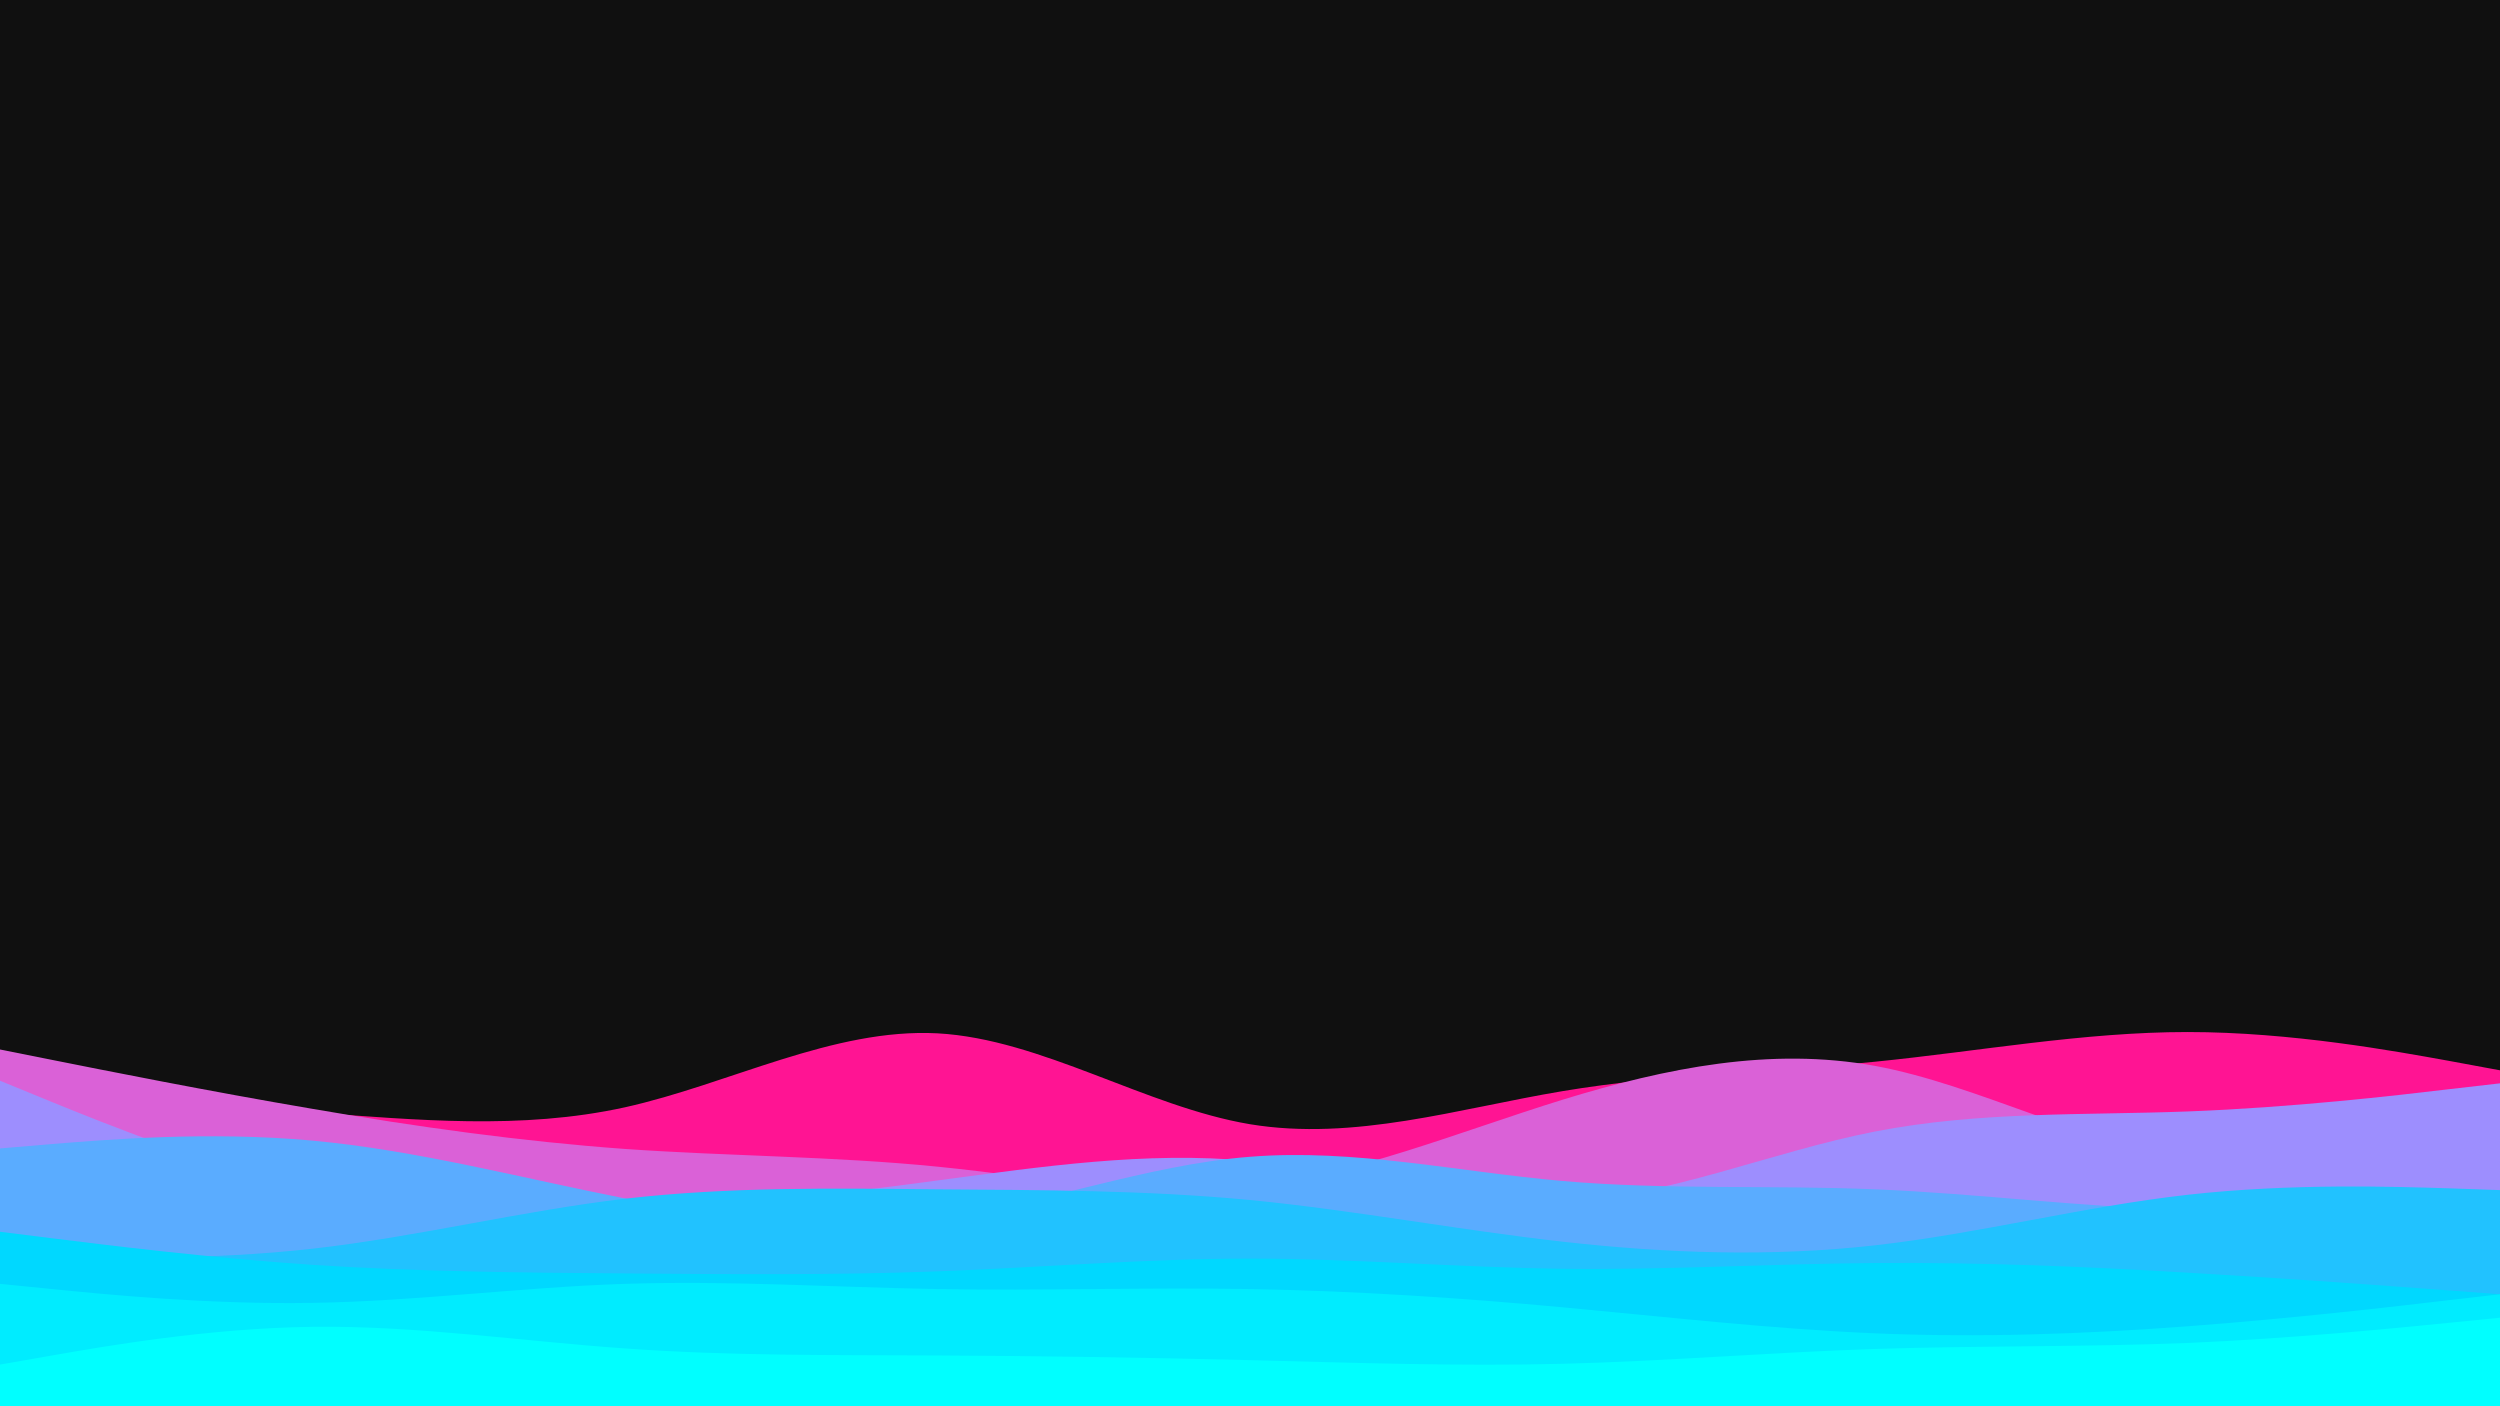
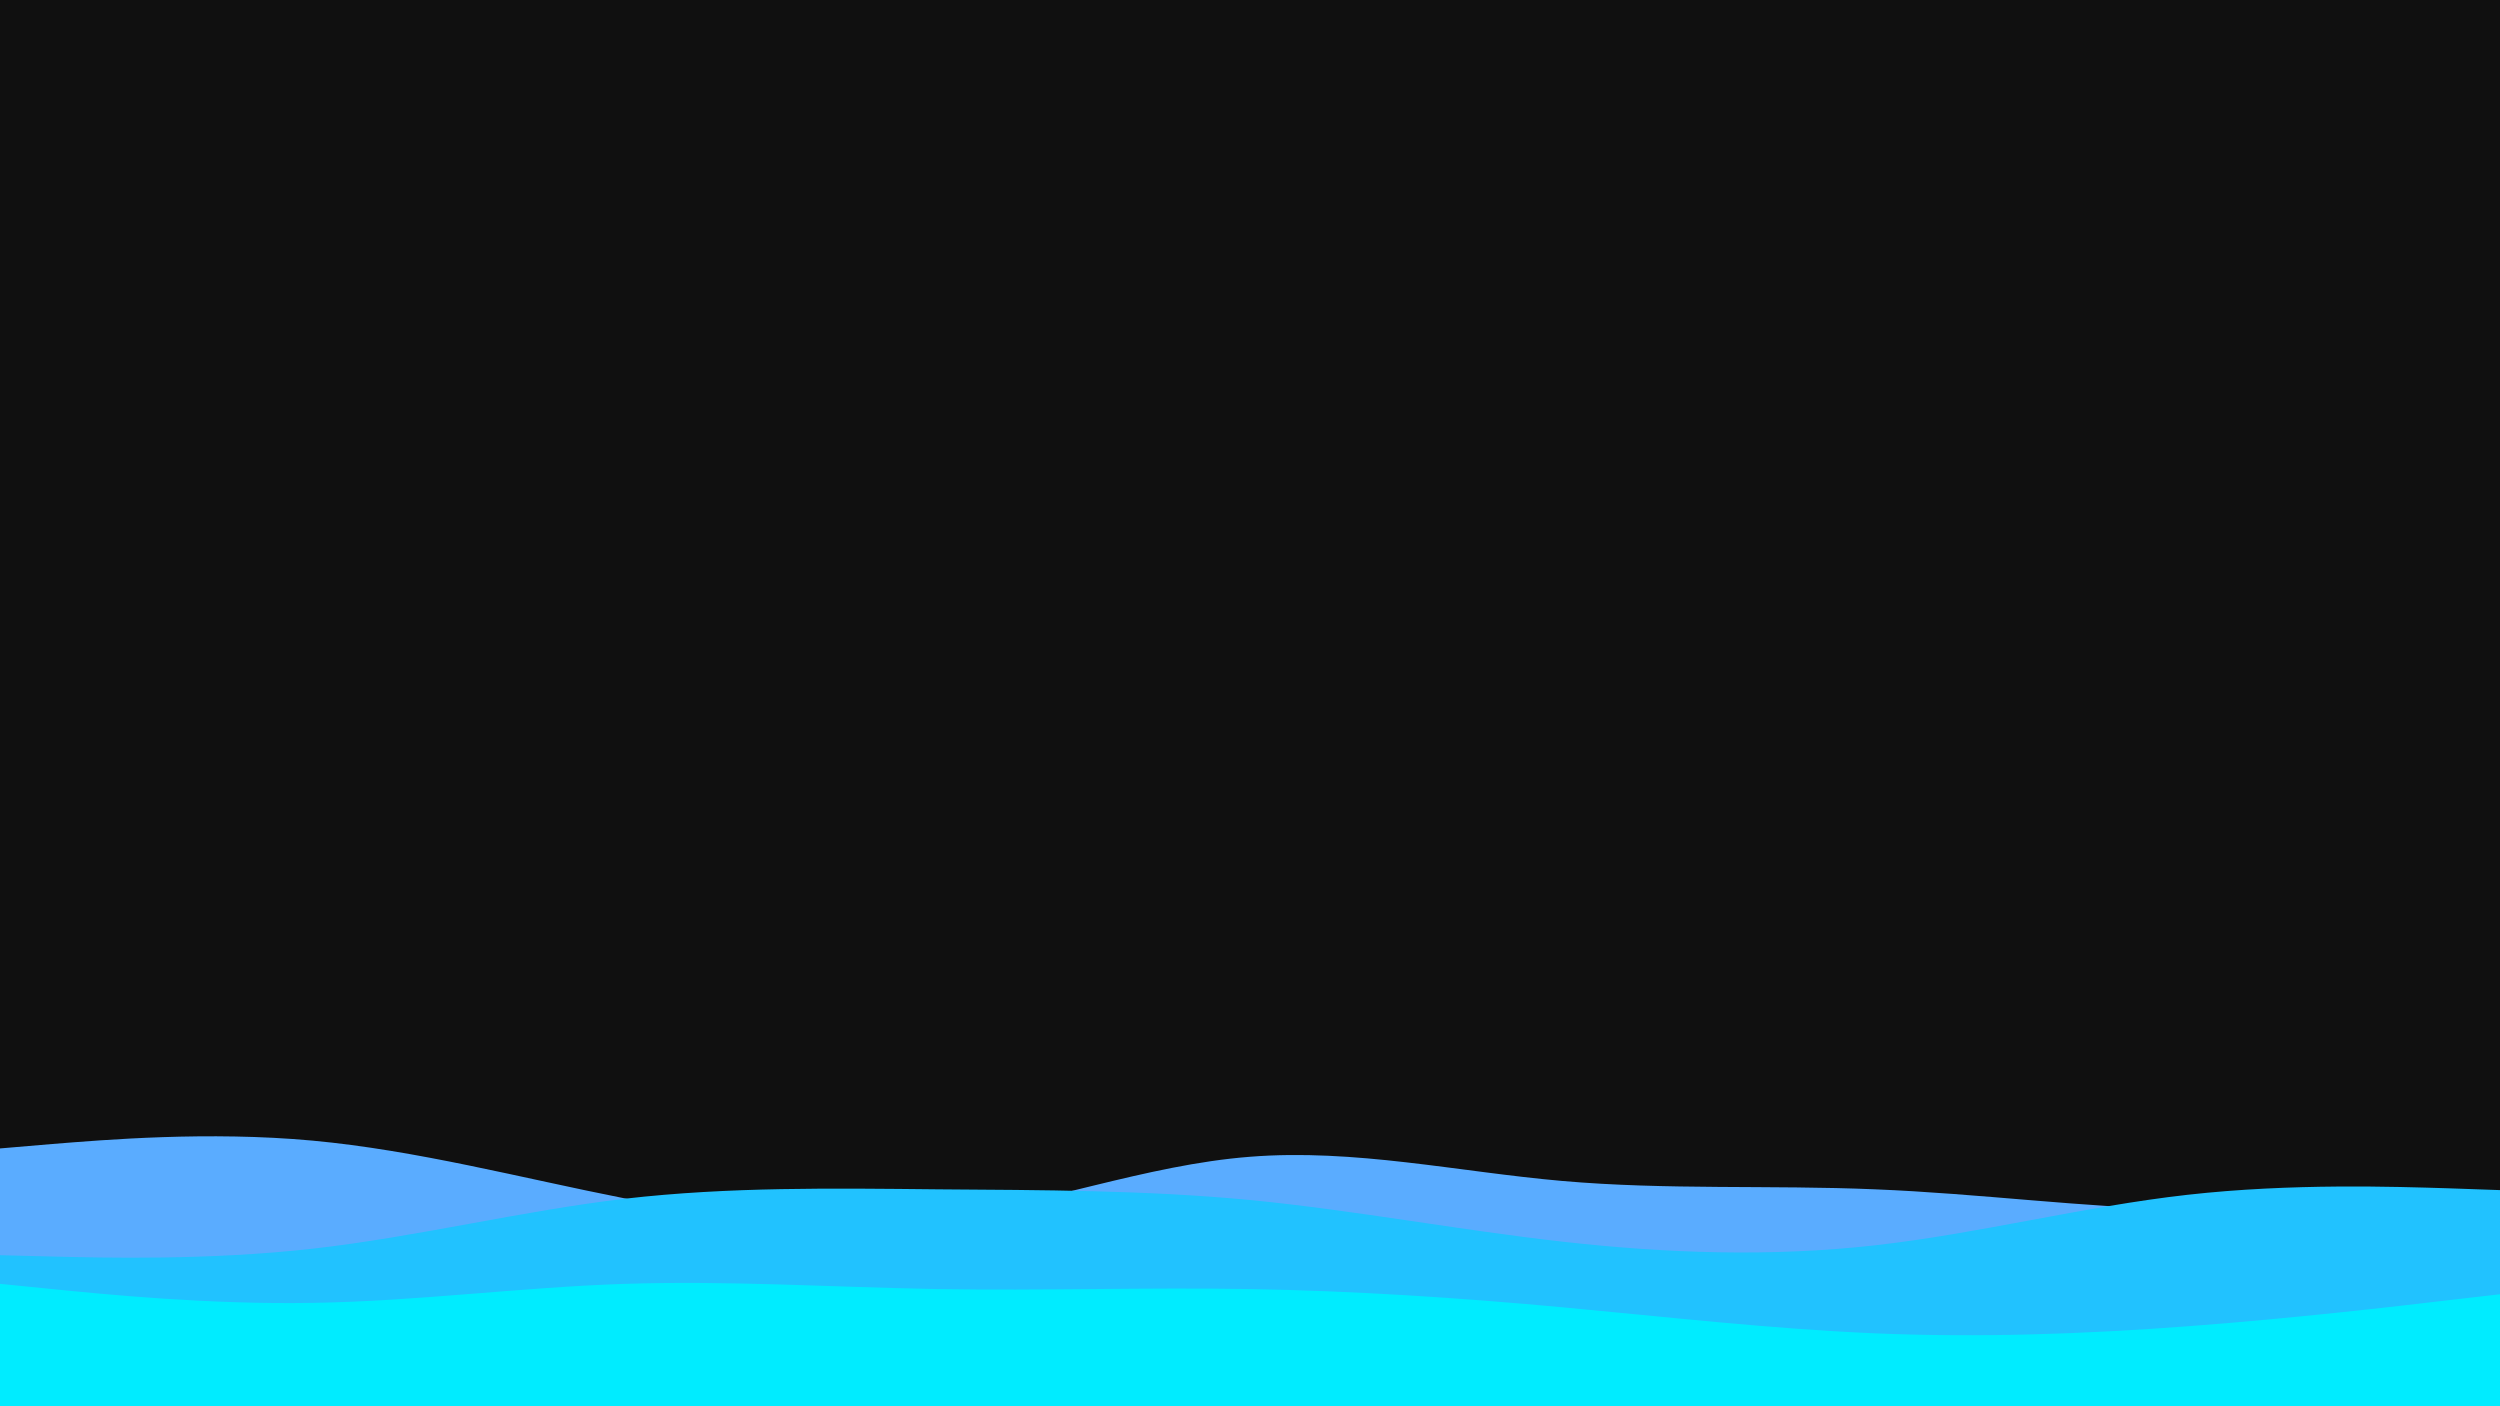
<svg xmlns="http://www.w3.org/2000/svg" id="visual" viewBox="0 0 960 540" width="960" height="540" version="1.1">
  <rect x="0" y="0" width="960" height="540" fill="#101010" />
-   <path d="M0 421L20 421.8C40 422.7 80 424.3 120 427.2C160 430 200 434 240 425.2C280 416.3 320 394.7 360 396.8C400 399 440 425 480 431.7C520 438.3 560 425.7 600 419C640 412.3 680 411.7 720 407.7C760 403.7 800 396.3 840 396.3C880 396.3 920 403.7 940 407.3L960 411L960 541L940 541C920 541 880 541 840 541C800 541 760 541 720 541C680 541 640 541 600 541C560 541 520 541 480 541C440 541 400 541 360 541C320 541 280 541 240 541C200 541 160 541 120 541C80 541 40 541 20 541L0 541Z" fill="#ff1493" />
-   <path d="M0 403L20 407C40 411 80 419 120 425.8C160 432.7 200 438.3 240 441.2C280 444 320 444 360 448C400 452 440 460 480 455.7C520 451.3 560 434.7 600 422.3C640 410 680 402 720 409.3C760 416.7 800 439.3 840 443.8C880 448.3 920 434.7 940 427.8L960 421L960 541L940 541C920 541 880 541 840 541C800 541 760 541 720 541C680 541 640 541 600 541C560 541 520 541 480 541C440 541 400 541 360 541C320 541 280 541 240 541C200 541 160 541 120 541C80 541 40 541 20 541L0 541Z" fill="#da61d7" />
-   <path d="M0 415L20 423.2C40 431.3 80 447.7 120 456.5C160 465.3 200 466.7 240 465C280 463.3 320 458.7 360 453.3C400 448 440 442 480 445.8C520 449.7 560 463.3 600 461.5C640 459.7 680 442.3 720 434.5C760 426.7 800 428.3 840 426.8C880 425.3 920 420.7 940 418.3L960 416L960 541L940 541C920 541 880 541 840 541C800 541 760 541 720 541C680 541 640 541 600 541C560 541 520 541 480 541C440 541 400 541 360 541C320 541 280 541 240 541C200 541 160 541 120 541C80 541 40 541 20 541L0 541Z" fill="#9d8efe" />
  <path d="M0 441L20 439.3C40 437.7 80 434.3 120 438C160 441.7 200 452.3 240 460.2C280 468 320 473 360 467.8C400 462.7 440 447.3 480 444.2C520 441 560 450 600 453.5C640 457 680 455 720 456.7C760 458.3 800 463.7 840 464.5C880 465.3 920 461.7 940 459.8L960 458L960 541L940 541C920 541 880 541 840 541C800 541 760 541 720 541C680 541 640 541 600 541C560 541 520 541 480 541C440 541 400 541 360 541C320 541 280 541 240 541C200 541 160 541 120 541C80 541 40 541 20 541L0 541Z" fill="#5aacff" />
  <path d="M0 482L20 482.5C40 483 80 484 120 479.5C160 475 200 465 240 460.3C280 455.7 320 456.3 360 456.7C400 457 440 457 480 460.8C520 464.7 560 472.3 600 476.8C640 481.3 680 482.7 720 478.2C760 473.7 800 463.3 840 458.8C880 454.3 920 455.7 940 456.3L960 457L960 541L940 541C920 541 880 541 840 541C800 541 760 541 720 541C680 541 640 541 600 541C560 541 520 541 480 541C440 541 400 541 360 541C320 541 280 541 240 541C200 541 160 541 120 541C80 541 40 541 20 541L0 541Z" fill="#21c2ff" />
-   <path d="M0 473L20 475.5C40 478 80 483 120 485.7C160 488.3 200 488.7 240 489C280 489.3 320 489.7 360 488.2C400 486.7 440 483.3 480 483.3C520 483.3 560 486.7 600 487.2C640 487.7 680 485.3 720 485C760 484.7 800 486.3 840 488.7C880 491 920 494 940 495.5L960 497L960 541L940 541C920 541 880 541 840 541C800 541 760 541 720 541C680 541 640 541 600 541C560 541 520 541 480 541C440 541 400 541 360 541C320 541 280 541 240 541C200 541 160 541 120 541C80 541 40 541 20 541L0 541Z" fill="#00d8ff" />
  <path d="M0 493L20 495C40 497 80 501 120 500.3C160 499.7 200 494.3 240 493C280 491.7 320 494.3 360 495C400 495.7 440 494.3 480 495C520 495.7 560 498.3 600 502C640 505.7 680 510.3 720 512C760 513.7 800 512.3 840 509.3C880 506.3 920 501.7 940 499.3L960 497L960 541L940 541C920 541 880 541 840 541C800 541 760 541 720 541C680 541 640 541 600 541C560 541 520 541 480 541C440 541 400 541 360 541C320 541 280 541 240 541C200 541 160 541 120 541C80 541 40 541 20 541L0 541Z" fill="#00ecff" />
-   <path d="M0 524L20 520.5C40 517 80 510 120 509.5C160 509 200 515 240 517.8C280 520.7 320 520.3 360 520.5C400 520.7 440 521.3 480 522.3C520 523.3 560 524.7 600 523.7C640 522.7 680 519.3 720 518C760 516.7 800 517.3 840 515.7C880 514 920 510 940 508L960 506L960 541L940 541C920 541 880 541 840 541C800 541 760 541 720 541C680 541 640 541 600 541C560 541 520 541 480 541C440 541 400 541 360 541C320 541 280 541 240 541C200 541 160 541 120 541C80 541 40 541 20 541L0 541Z" fill="#00ffff" />
</svg>